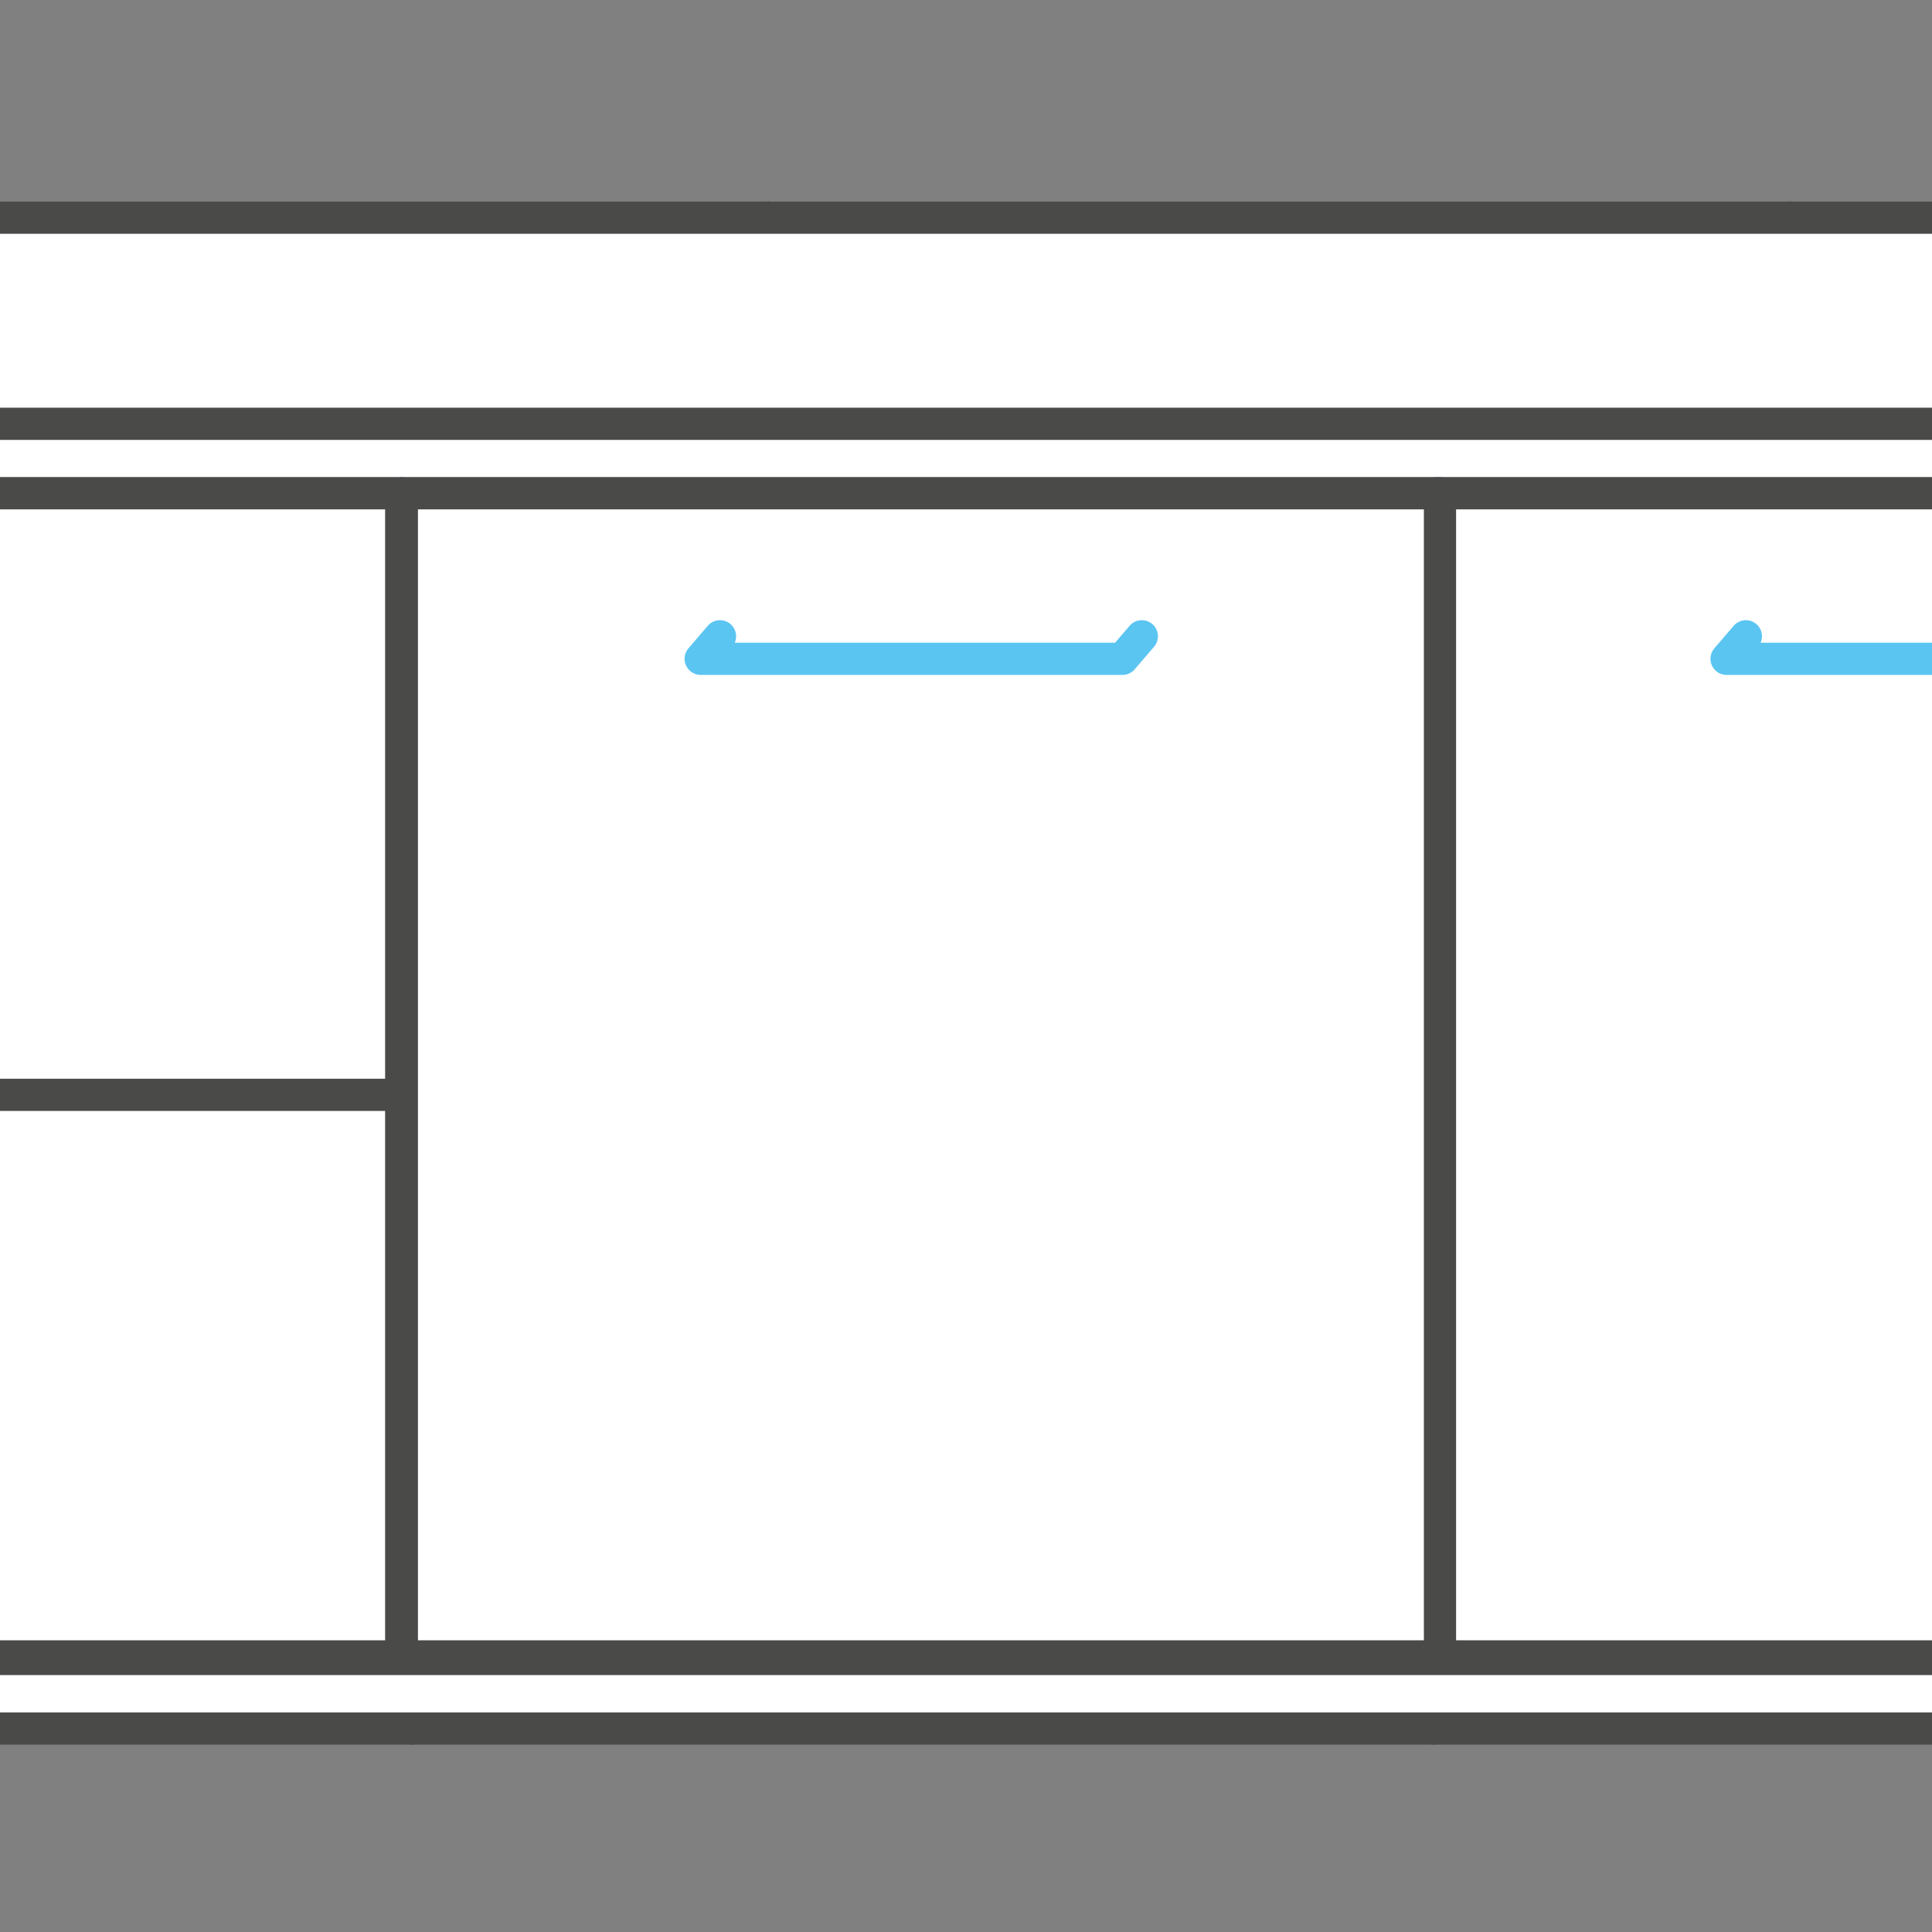
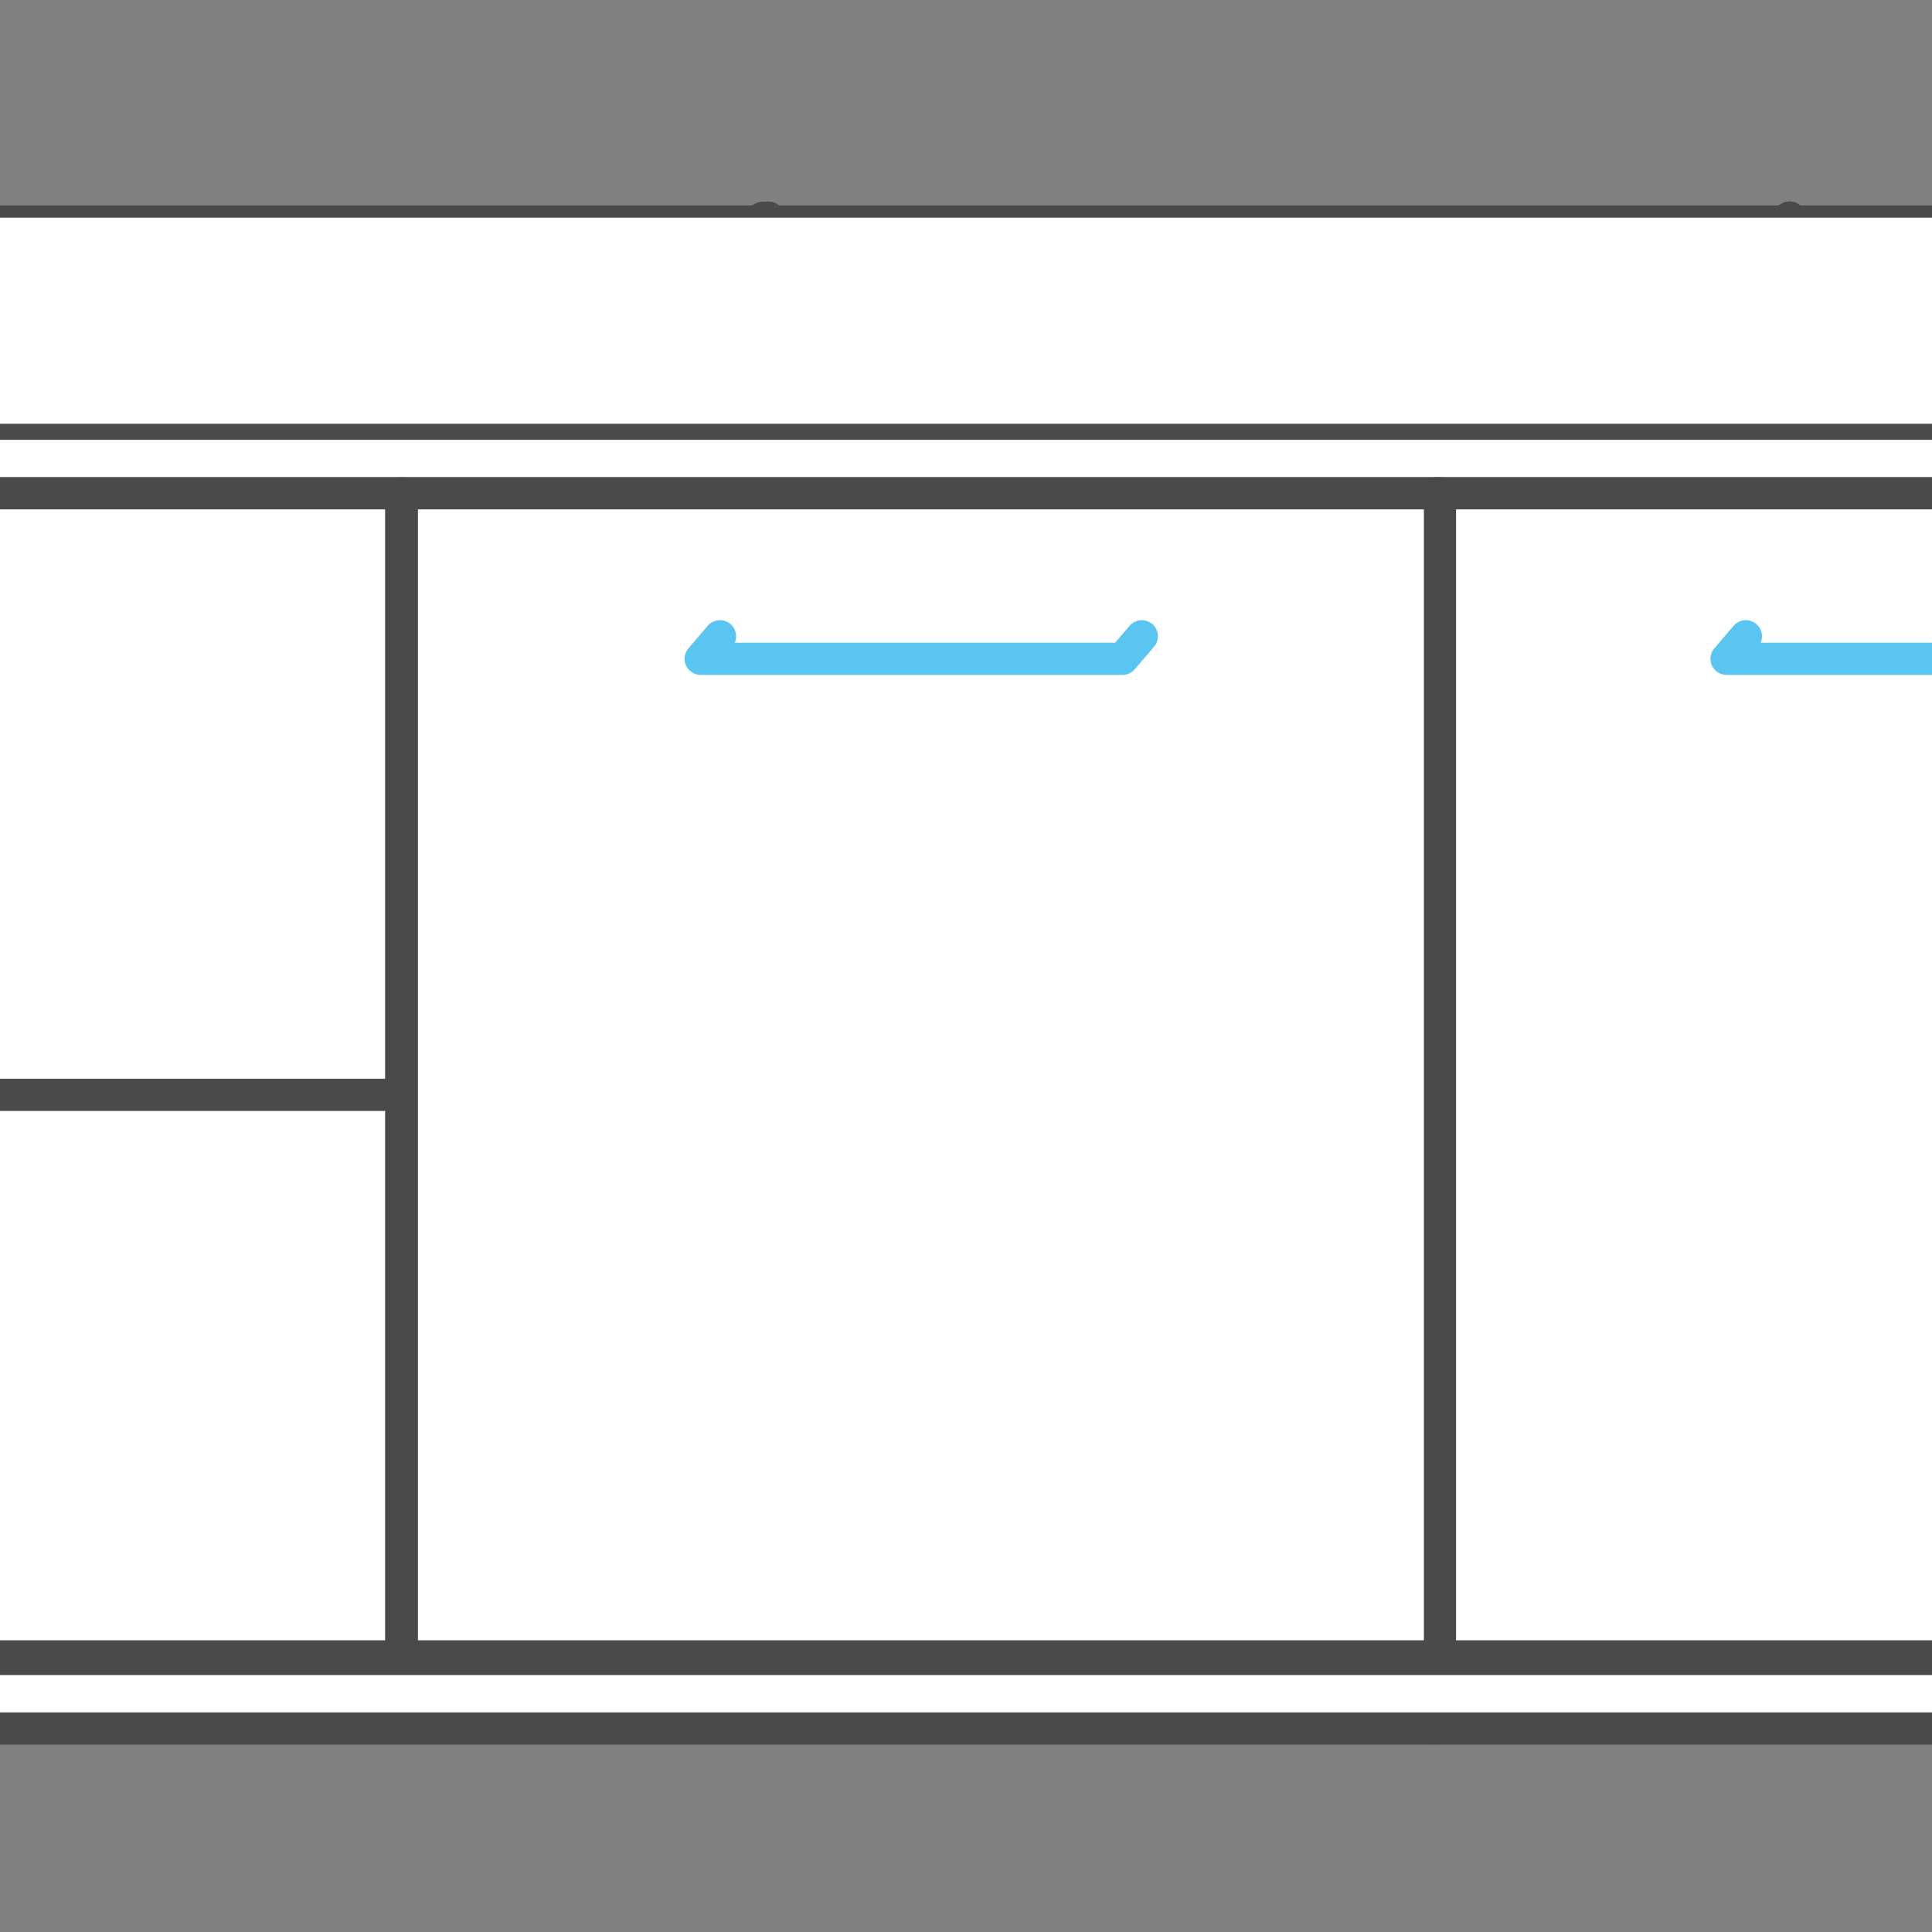
<svg xmlns="http://www.w3.org/2000/svg" xmlns:xlink="http://www.w3.org/1999/xlink" version="1.1" id="Layer_1" x="0px" y="0px" viewBox="0 0 300 300" style="enable-background:new 0 0 300 300;" xml:space="preserve">
  <rect x="0" y="0" width="300" height="300" fill="#808080" stroke="none" />
  <style type="text/css">.st0{fill:none;stroke:#D8D8D8;stroke-width:5;stroke-linejoin:round;stroke-miterlimit:10;}
	.st1{fill:#FFFFFF;stroke:#D8D8D8;stroke-width:5;stroke-linecap:round;stroke-linejoin:round;stroke-miterlimit:10;}
	.st2{fill:#5BC5F2;stroke:#D8D8D8;stroke-width:5;stroke-linecap:round;stroke-linejoin:round;stroke-miterlimit:10;}
	.st3{fill:#5BC5F2;}
	.st4{fill:none;stroke:#4A4A49;stroke-width:5;stroke-linecap:round;stroke-linejoin:round;stroke-miterlimit:10;}
	.st5{fill:#FFFFFF;stroke:#4A4A49;stroke-width:5;stroke-linecap:round;stroke-linejoin:round;stroke-miterlimit:10;}
	.st6{fill:#5BC5F2;stroke:#4A4A49;stroke-width:4.5;stroke-linejoin:round;stroke-miterlimit:10;}
	.st7{fill:none;stroke:#4A4A49;stroke-width:4.5;stroke-linecap:round;stroke-linejoin:round;stroke-miterlimit:10;}
	.st8{fill:#4A4A49;}
	.st9{fill:#FFFFFF;stroke:#4B4B4C;stroke-width:5;stroke-linecap:round;stroke-linejoin:round;stroke-miterlimit:10;}
	.st10{fill:url(#);stroke:#4B4B4C;stroke-width:5;stroke-linecap:round;stroke-linejoin:round;stroke-miterlimit:10;}
	.st11{fill:#EDEDED;stroke:#4A4A49;stroke-width:5;stroke-linecap:round;stroke-linejoin:round;stroke-miterlimit:10;}
	.st12{fill:url(#);stroke:#4B4B4C;stroke-width:4.5;stroke-linecap:round;stroke-linejoin:round;stroke-miterlimit:10;}
	.st13{fill:none;stroke:#7C7C7C;stroke-width:4.5;stroke-linecap:round;stroke-linejoin:round;stroke-miterlimit:10;}
	.st14{fill:#7C7C7C;stroke:#7C7C7C;stroke-width:4.5;stroke-linecap:round;stroke-linejoin:round;stroke-miterlimit:10;}
	.st15{fill:#FFFFFF;stroke:#4A4A49;stroke-width:4.5;stroke-linecap:round;stroke-linejoin:round;stroke-miterlimit:10;}
	.st16{fill:#FFFFFF;stroke:#000000;stroke-width:4.5;stroke-linecap:round;stroke-linejoin:round;stroke-miterlimit:10;}
	.st17{fill:#FFFFFF;stroke:#7C7C7C;stroke-width:4.5;stroke-linecap:round;stroke-linejoin:round;stroke-miterlimit:10;}
	.st18{display:none;}
	
		.st19{display:inline;opacity:0.4;fill:#7C7C7C;stroke:#7C7C7C;stroke-width:4.5;stroke-linecap:round;stroke-linejoin:round;stroke-miterlimit:10;}
	.st20{clip-path:url(#SVGID_00000078044436888386738270000006876052016947810488_);}
	.st21{fill:#FFFFFF;}
	.st22{fill:#EDEDED;}
	
		.st23{clip-path:url(#SVGID_00000078044436888386738270000006876052016947810488_);fill:none;stroke:#4A4A49;stroke-width:4.5;stroke-linejoin:round;stroke-miterlimit:10;}
	.st24{fill:none;stroke:#FFFFFF;stroke-width:5;stroke-linejoin:round;stroke-miterlimit:10;}
	.st25{display:none;fill:none;stroke:#000000;stroke-width:4.5;stroke-linecap:round;stroke-linejoin:round;stroke-miterlimit:10;}
	.st26{display:none;fill:url(#);stroke:#4B4B4C;stroke-width:5;stroke-linecap:round;stroke-linejoin:round;stroke-miterlimit:10;}
	.st27{fill:#FFFFFF;stroke:#4B4B4C;stroke-width:4.5;stroke-linecap:round;stroke-linejoin:round;stroke-miterlimit:10;}
	.st28{display:none;fill:#FFFFFF;stroke:#4B4B4C;stroke-width:5;stroke-linecap:round;stroke-linejoin:round;stroke-miterlimit:10;}
	.st29{fill:none;stroke:#EDEDED;stroke-width:5;stroke-linejoin:round;stroke-miterlimit:10;}
	.st30{fill:none;stroke:#4B4B4C;stroke-width:4.5;stroke-linecap:round;stroke-linejoin:round;stroke-miterlimit:10;}
	.st31{opacity:0.2;fill:url(#);}
	
		.st32{fill:url(#SVGID_00000018921228460227972180000010437166657010077094_);stroke:#4B4B4C;stroke-width:5;stroke-linecap:round;stroke-linejoin:round;stroke-miterlimit:10;}
	
		.st33{fill:url(#SVGID_00000088814599038856129730000011639164025096860564_);stroke:#4B4B4C;stroke-width:5;stroke-linecap:round;stroke-linejoin:round;stroke-miterlimit:10;}
	
		.st34{fill:url(#SVGID_00000149366460237043121370000015720023190287678891_);stroke:#4B4B4C;stroke-width:5;stroke-linecap:round;stroke-linejoin:round;stroke-miterlimit:10;}
	
		.st35{fill:none;stroke:#4A4A49;stroke-width:2;stroke-linecap:round;stroke-linejoin:round;stroke-miterlimit:10;stroke-dasharray:1,3;}
	.st36{fill:none;stroke:#4B4B4C;stroke-width:5;stroke-linecap:round;stroke-linejoin:round;stroke-miterlimit:10;}
	.st37{fill:none;stroke:#4A4A49;stroke-width:2;stroke-linecap:round;stroke-linejoin:round;}
	.st38{fill:none;stroke:#4A4A49;stroke-width:2;stroke-linecap:round;stroke-linejoin:round;stroke-dasharray:1.939,5.817;}
	.st39{display:none;opacity:0.1;fill:#4B4B4C;}
	.st40{fill:none;}
	.st41{fill-rule:evenodd;clip-rule:evenodd;fill:#FFFFFF;}
	.st42{fill-rule:evenodd;clip-rule:evenodd;fill:#4A4A49;}
	.st43{fill-rule:evenodd;clip-rule:evenodd;fill:#7C7C7C;}
	.st44{fill:#02679A;stroke:#4B4B4C;stroke-width:5;stroke-linecap:round;stroke-linejoin:round;stroke-miterlimit:10;}
	.st45{fill:none;stroke:#4A4A49;stroke-width:5;stroke-miterlimit:10;}
	.st46{fill:none;stroke:#4A4A49;stroke-width:4.5;stroke-miterlimit:10;}
	.st47{fill:#FFFFFF;stroke:#7C7C7C;stroke-width:5;stroke-linecap:round;stroke-linejoin:round;stroke-miterlimit:10;}
	.st48{fill:none;stroke:#7C7C7C;stroke-width:5;stroke-linecap:round;stroke-linejoin:round;stroke-miterlimit:10;}
	.st49{fill:none;stroke:#EDEDED;stroke-width:4.5;stroke-linecap:round;stroke-linejoin:round;stroke-miterlimit:10;}
	.st50{fill:none;stroke:#4A4A49;stroke-width:5;stroke-linejoin:round;stroke-miterlimit:10;}
	.st51{fill:#FFFFFF;stroke:#4A4A49;stroke-width:5;stroke-linejoin:round;stroke-miterlimit:10;}
	.st52{fill:#5BC5F2;stroke:#4A4A49;stroke-width:5;stroke-linecap:round;stroke-linejoin:round;stroke-miterlimit:10;}
	.st53{fill:#5BC5F2;stroke:#4A4A49;stroke-width:5;stroke-linejoin:round;stroke-miterlimit:10;}
	.st54{fill:#D8D8D8;stroke:#4A4A49;stroke-width:5;stroke-linecap:round;stroke-linejoin:round;stroke-miterlimit:10;}
	.st55{fill:#424242;}
	.st56{fill:none;stroke:#5BC5F2;stroke-width:5;stroke-linecap:round;stroke-linejoin:round;stroke-miterlimit:10;}
	.st57{display:none;fill:none;stroke:#02679A;stroke-width:5;stroke-linecap:round;stroke-linejoin:round;stroke-miterlimit:10;}
	.st58{fill:#FFFFFF;stroke:#D8D8D8;stroke-width:5;stroke-linejoin:round;stroke-miterlimit:10;}
	.st59{fill:#FFFFFF;stroke:#4A4A49;stroke-width:5;stroke-linecap:square;stroke-linejoin:round;stroke-miterlimit:10;}
	.st60{fill:none;stroke:#D8D8D8;stroke-width:5;stroke-linecap:round;stroke-linejoin:round;stroke-miterlimit:10;}
	.st61{fill:url(#);stroke:#4A4A49;stroke-width:5;stroke-linecap:round;stroke-linejoin:round;stroke-miterlimit:10;}
	
		.st62{fill:url(#SVGID_00000132790758848741589130000018177090024388638602_);stroke:#4A4A49;stroke-width:5;stroke-linecap:round;stroke-linejoin:round;stroke-miterlimit:10;}
	.st63{opacity:0.5;fill:#6DA573;}
	
		.st64{fill:url(#SVGID_00000168107905727889040880000012713832423223821748_);stroke:#4A4A49;stroke-width:5;stroke-linecap:round;stroke-linejoin:round;stroke-miterlimit:10;}
	
		.st65{fill:url(#SVGID_00000178927352413899330550000014051726723864823436_);stroke:#4A4A49;stroke-width:5;stroke-linecap:round;stroke-linejoin:round;stroke-miterlimit:10;}
	
		.st66{fill:url(#SVGID_00000025403835414175777740000010519976826325568675_);stroke:#4A4A49;stroke-width:5;stroke-linecap:round;stroke-linejoin:round;stroke-miterlimit:10;}
	
		.st67{fill:url(#SVGID_00000098217407899557546540000005580881889901245090_);stroke:#4A4A49;stroke-width:5;stroke-linecap:round;stroke-linejoin:round;stroke-miterlimit:10;}
	
		.st68{fill:url(#SVGID_00000089534442384013657880000016646242081167381137_);stroke:#4A4A49;stroke-width:5;stroke-linecap:round;stroke-linejoin:round;stroke-miterlimit:10;}
	
		.st69{fill:url(#SVGID_00000090273390938452375280000014716265731604079540_);stroke:#4A4A49;stroke-width:5;stroke-linecap:round;stroke-linejoin:round;stroke-miterlimit:10;}
	
		.st70{fill:url(#SVGID_00000100354575187153054880000012647120184555301282_);stroke:#4A4A49;stroke-width:5;stroke-linecap:round;stroke-linejoin:round;stroke-miterlimit:10;}
	
		.st71{fill:url(#SVGID_00000090995644441543835320000009003142100661819315_);stroke:#4A4A49;stroke-width:5;stroke-linecap:round;stroke-linejoin:round;stroke-miterlimit:10;}
	
		.st72{fill:url(#SVGID_00000103980660273106449140000016069061729009013894_);stroke:#4A4A49;stroke-width:5;stroke-linecap:round;stroke-linejoin:round;stroke-miterlimit:10;}
	
		.st73{fill:url(#SVGID_00000016048433538302868360000010929911457032160648_);stroke:#4A4A49;stroke-width:5;stroke-linecap:round;stroke-linejoin:round;stroke-miterlimit:10;}
	
		.st74{fill:url(#SVGID_00000150082336293408748390000018240926949666868644_);stroke:#4A4A49;stroke-width:5;stroke-linecap:round;stroke-linejoin:round;stroke-miterlimit:10;}
	
		.st75{fill:url(#SVGID_00000164495274225375330190000003902634133807540658_);stroke:#4A4A49;stroke-width:5;stroke-linecap:round;stroke-linejoin:round;stroke-miterlimit:10;}
	.st76{fill:#606060;}
	.st77{clip-path:url(#SVGID_00000084502387267544975370000002004190687170930104_);}
	.st78{fill:none;stroke:#D8D8D8;stroke-width:5;stroke-miterlimit:10;}
	
		.st79{clip-path:url(#SVGID_00000023974698146280054580000009789327484686259647_);fill:none;stroke:#D8D8D8;stroke-width:5;stroke-miterlimit:10;}
	.st80{clip-path:url(#SVGID_00000023974698146280054580000009789327484686259647_);}
	.st81{clip-path:url(#SVGID_00000041278371545294975210000012857816798539926180_);}
	.st82{display:none;fill:#FFFFFF;stroke:#4A4A49;stroke-width:5;stroke-linecap:round;stroke-linejoin:round;stroke-miterlimit:10;}
	.st83{clip-path:url(#SVGID_00000117648062514035591680000004795965716626107528_);}
	.st84{clip-path:url(#SVGID_00000119097911506599787920000013499457931258869424_);}
	.st85{clip-path:url(#SVGID_00000151507432012144901490000001471722123053475768_);}
	.st86{clip-path:url(#SVGID_00000109749177226484310480000010098253883593869483_);}
	.st87{clip-path:url(#SVGID_00000039813851963724562940000005448064131365571480_);}
	
		.st88{clip-path:url(#SVGID_00000065795761906964926630000006799522388295792031_);fill:#5BC5F2;stroke:#4A4A49;stroke-width:5;stroke-linecap:round;stroke-linejoin:round;stroke-miterlimit:10;}
	
		.st89{clip-path:url(#SVGID_00000065795761906964926630000006799522388295792031_);fill:none;stroke:#4A4A49;stroke-width:5;stroke-linecap:round;stroke-linejoin:round;stroke-miterlimit:10;}
	
		.st90{clip-path:url(#SVGID_00000065795761906964926630000006799522388295792031_);fill:#FFFFFF;stroke:#4A4A49;stroke-width:5;stroke-linecap:round;stroke-linejoin:round;stroke-miterlimit:10;}
	.st91{clip-path:url(#SVGID_00000065795761906964926630000006799522388295792031_);fill:#FFFFFF;}
	.st92{clip-path:url(#SVGID_00000065795761906964926630000006799522388295792031_);}
	
		.st93{clip-path:url(#SVGID_00000065795761906964926630000006799522388295792031_);fill:none;stroke:#4A4A49;stroke-width:2;stroke-linecap:round;stroke-linejoin:round;stroke-miterlimit:10;}
	.st94{fill:#D8D8D8;stroke:#4B4B4C;stroke-width:5;stroke-linecap:round;stroke-linejoin:round;stroke-miterlimit:10;}
	.st95{clip-path:url(#SVGID_00000084489889102895240260000004065649862701452946_);}
	.st96{clip-path:url(#SVGID_00000004537763460407649810000002234808403493260424_);}
	.st97{clip-path:url(#SVGID_00000176723387762667346520000014621618091221020313_);}
	
		.st98{fill:url(#SVGID_00000060001774223090401690000006875160618965514385_);stroke:#4A4A49;stroke-width:5;stroke-linecap:round;stroke-linejoin:round;stroke-miterlimit:10;}
	
		.st99{fill:url(#SVGID_00000164480998026431609920000018383901530246222492_);stroke:#4A4A49;stroke-width:5;stroke-linecap:round;stroke-linejoin:round;stroke-miterlimit:10;}
	
		.st100{fill:url(#SVGID_00000050665332710791934360000010212590782448204170_);stroke:#4A4A49;stroke-width:5;stroke-linecap:round;stroke-linejoin:round;stroke-miterlimit:10;}
	
		.st101{fill:url(#SVGID_00000060027161265143471890000010663782495608918925_);stroke:#4A4A49;stroke-width:5;stroke-linecap:round;stroke-linejoin:round;stroke-miterlimit:10;}
	
		.st102{fill:url(#SVGID_00000052790403478939284390000000748141977235859619_);stroke:#4A4A49;stroke-width:5;stroke-linecap:round;stroke-linejoin:round;stroke-miterlimit:10;}
	
		.st103{fill:url(#SVGID_00000084495356275578967290000011183429973744929703_);stroke:#4A4A49;stroke-width:5;stroke-linecap:round;stroke-linejoin:round;stroke-miterlimit:10;}
	.st104{clip-path:url(#SVGID_00000039109591475363078250000004086516592770362808_);}
	.st105{clip-path:url(#SVGID_00000018232181789329890320000010309814235451259524_);}
	.st106{clip-path:url(#SVGID_00000172433096657942524220000009121268437165912746_);fill:none;}
	.st107{clip-path:url(#SVGID_00000172433096657942524220000009121268437165912746_);fill:#5BC5F2;}
	.st108{clip-path:url(#SVGID_00000172433096657942524220000009121268437165912746_);}
	.st109{fill:#7C7C7C;stroke:#7C7C7C;stroke-miterlimit:10;}
	.st110{clip-path:url(#SVGID_00000169552229690339099790000004946842762926778752_);fill:none;}
	.st111{clip-path:url(#SVGID_00000169552229690339099790000004946842762926778752_);fill:#5BC5F2;}
	.st112{clip-path:url(#SVGID_00000169552229690339099790000004946842762926778752_);}
	.st113{clip-path:url(#SVGID_00000041985617039106001840000008082990662143836087_);fill:none;}
	.st114{clip-path:url(#SVGID_00000041985617039106001840000008082990662143836087_);fill:#5BC5F2;}
	.st115{clip-path:url(#SVGID_00000041985617039106001840000008082990662143836087_);}
	.st116{clip-path:url(#SVGID_00000014634519658593067340000016817024430581031861_);fill:none;}
	.st117{clip-path:url(#SVGID_00000014634519658593067340000016817024430581031861_);fill:#5BC5F2;}
	.st118{clip-path:url(#SVGID_00000014634519658593067340000016817024430581031861_);}
	
		.st119{fill:url(#SVGID_00000118370062443134338690000013320491222431265187_);stroke:#4B4B4C;stroke-width:5;stroke-linecap:round;stroke-linejoin:round;stroke-miterlimit:10;}
	
		.st120{fill:url(#SVGID_00000134936803597282241770000002195875355373612729_);stroke:#4A4A49;stroke-width:5;stroke-linecap:round;stroke-linejoin:round;stroke-miterlimit:10;}
	
		.st121{fill:url(#SVGID_00000090992884764607360800000007407111649093632388_);stroke:#4A4A49;stroke-width:5;stroke-linecap:round;stroke-linejoin:round;stroke-miterlimit:10;}
	.st122{fill:#4A4A49;stroke:#4A4A49;stroke-width:4.5;stroke-linecap:round;stroke-linejoin:round;stroke-miterlimit:10;}
	.st123{fill:#5BC5F2;stroke:#4A4A49;stroke-width:4.5;stroke-linecap:round;stroke-linejoin:round;stroke-miterlimit:10;}
	.st124{clip-path:url(#SVGID_00000137836004265427746290000000204795011283564451_);}
	
		.st125{clip-path:url(#SVGID_00000137836004265427746290000000204795011283564451_);fill:#5BC5F2;stroke:#4A4A49;stroke-width:5;stroke-linecap:round;stroke-linejoin:round;stroke-miterlimit:10;}
	.st126{fill:none;stroke:#D8D8D8;stroke-width:4.5;stroke-linecap:round;stroke-linejoin:round;stroke-miterlimit:10;}
	.st127{opacity:0.1;}
	.st128{fill:#5BC5F2;stroke:#00B4F2;stroke-width:5;stroke-linecap:round;stroke-linejoin:round;stroke-miterlimit:10;}
	.st129{opacity:0.35;fill:#5BC5F2;}
	
		.st130{clip-path:url(#SVGID_00000057865251572341278110000011157528439858697638_);fill:#FFFFFF;stroke:#D8D8D8;stroke-width:5;stroke-linecap:round;stroke-linejoin:round;stroke-miterlimit:10;}
	
		.st131{clip-path:url(#SVGID_00000057865251572341278110000011157528439858697638_);fill:none;stroke:#D8D8D8;stroke-width:5;stroke-linejoin:round;stroke-miterlimit:10;}
	
		.st132{clip-path:url(#SVGID_00000057865251572341278110000011157528439858697638_);fill:none;stroke:#D8D8D8;stroke-width:5;stroke-linecap:round;stroke-linejoin:round;stroke-miterlimit:10;}
	
		.st133{clip-path:url(#SVGID_00000057865251572341278110000011157528439858697638_);fill:#FFFFFF;stroke:#4A4A49;stroke-width:5;stroke-linecap:round;stroke-linejoin:round;stroke-miterlimit:10;}
	
		.st134{clip-path:url(#SVGID_00000057865251572341278110000011157528439858697638_);fill:#5BC5F2;stroke:#4A4A49;stroke-width:5;stroke-linecap:round;stroke-linejoin:round;stroke-miterlimit:10;}
	
		.st135{clip-path:url(#SVGID_00000057865251572341278110000011157528439858697638_);fill:none;stroke:#4A4A49;stroke-width:5;stroke-linecap:round;stroke-linejoin:round;stroke-miterlimit:10;}
	
		.st136{clip-path:url(#SVGID_00000175321115925585105200000006680353423758044035_);fill:#FFFFFF;stroke:#D8D8D8;stroke-width:5;stroke-linecap:round;stroke-linejoin:round;stroke-miterlimit:10;}
	
		.st137{clip-path:url(#SVGID_00000175321115925585105200000006680353423758044035_);fill:none;stroke:#D8D8D8;stroke-width:5;stroke-linejoin:round;stroke-miterlimit:10;}
	
		.st138{clip-path:url(#SVGID_00000175321115925585105200000006680353423758044035_);fill:none;stroke:#D8D8D8;stroke-width:5;stroke-linecap:round;stroke-linejoin:round;stroke-miterlimit:10;}
	
		.st139{clip-path:url(#SVGID_00000175321115925585105200000006680353423758044035_);fill:#FFFFFF;stroke:#4A4A49;stroke-width:5;stroke-linecap:round;stroke-linejoin:round;stroke-miterlimit:10;}
	
		.st140{clip-path:url(#SVGID_00000175321115925585105200000006680353423758044035_);fill:#5BC5F2;stroke:#4A4A49;stroke-width:5;stroke-linecap:round;stroke-linejoin:round;stroke-miterlimit:10;}
	
		.st141{clip-path:url(#SVGID_00000175321115925585105200000006680353423758044035_);fill:none;stroke:#4A4A49;stroke-width:5;stroke-linecap:round;stroke-linejoin:round;stroke-miterlimit:10;}
	
		.st142{clip-path:url(#SVGID_00000006684833798773083960000008484850424614321821_);fill:#FFFFFF;stroke:#D8D8D8;stroke-width:5;stroke-linecap:round;stroke-linejoin:round;stroke-miterlimit:10;}
	
		.st143{clip-path:url(#SVGID_00000006684833798773083960000008484850424614321821_);fill:none;stroke:#D8D8D8;stroke-width:5;stroke-linejoin:round;stroke-miterlimit:10;}
	
		.st144{clip-path:url(#SVGID_00000006684833798773083960000008484850424614321821_);fill:none;stroke:#D8D8D8;stroke-width:5;stroke-linecap:round;stroke-linejoin:round;stroke-miterlimit:10;}
	
		.st145{clip-path:url(#SVGID_00000006684833798773083960000008484850424614321821_);fill:#FFFFFF;stroke:#4A4A49;stroke-width:5;stroke-linecap:round;stroke-linejoin:round;stroke-miterlimit:10;}
	
		.st146{clip-path:url(#SVGID_00000006684833798773083960000008484850424614321821_);fill:#5BC5F2;stroke:#4A4A49;stroke-width:5;stroke-linecap:round;stroke-linejoin:round;stroke-miterlimit:10;}
	
		.st147{clip-path:url(#SVGID_00000006684833798773083960000008484850424614321821_);fill:none;stroke:#4A4A49;stroke-width:5;stroke-linecap:round;stroke-linejoin:round;stroke-miterlimit:10;}
	
		.st148{clip-path:url(#SVGID_00000077299494872406937080000001424139313944947870_);fill:#FFFFFF;stroke:#D8D8D8;stroke-width:5;stroke-linecap:round;stroke-linejoin:round;stroke-miterlimit:10;}
	
		.st149{clip-path:url(#SVGID_00000077299494872406937080000001424139313944947870_);fill:none;stroke:#D8D8D8;stroke-width:5;stroke-linejoin:round;stroke-miterlimit:10;}
	
		.st150{clip-path:url(#SVGID_00000077299494872406937080000001424139313944947870_);fill:none;stroke:#D8D8D8;stroke-width:5;stroke-linecap:round;stroke-linejoin:round;stroke-miterlimit:10;}
	
		.st151{clip-path:url(#SVGID_00000077299494872406937080000001424139313944947870_);fill:#FFFFFF;stroke:#4A4A49;stroke-width:5;stroke-linecap:round;stroke-linejoin:round;stroke-miterlimit:10;}
	
		.st152{clip-path:url(#SVGID_00000077299494872406937080000001424139313944947870_);fill:#5BC5F2;stroke:#4A4A49;stroke-width:5;stroke-linecap:round;stroke-linejoin:round;stroke-miterlimit:10;}
	
		.st153{clip-path:url(#SVGID_00000077299494872406937080000001424139313944947870_);fill:none;stroke:#4A4A49;stroke-width:5;stroke-linecap:round;stroke-linejoin:round;stroke-miterlimit:10;}
	
		.st154{clip-path:url(#SVGID_00000135649919418211556430000002964578707324204951_);fill:#FFFFFF;stroke:#D8D8D8;stroke-width:5;stroke-linecap:round;stroke-linejoin:round;stroke-miterlimit:10;}
	
		.st155{clip-path:url(#SVGID_00000135649919418211556430000002964578707324204951_);fill:none;stroke:#D8D8D8;stroke-width:5;stroke-linejoin:round;stroke-miterlimit:10;}
	
		.st156{clip-path:url(#SVGID_00000135649919418211556430000002964578707324204951_);fill:none;stroke:#D8D8D8;stroke-width:5;stroke-linecap:round;stroke-linejoin:round;stroke-miterlimit:10;}
	
		.st157{clip-path:url(#SVGID_00000135649919418211556430000002964578707324204951_);fill:#FFFFFF;stroke:#4A4A49;stroke-width:5;stroke-linecap:round;stroke-linejoin:round;stroke-miterlimit:10;}
	
		.st158{clip-path:url(#SVGID_00000135649919418211556430000002964578707324204951_);fill:none;stroke:#4A4A49;stroke-width:5;stroke-linecap:round;stroke-linejoin:round;stroke-miterlimit:10;}</style>
  <g>
    <defs>
      <rect id="SVGID_00000136399226872850012940000005462526656236117411_" x="0" y="0" width="300" height="300" />
    </defs>
    <clipPath id="SVGID_00000009582899003122885680000005850995735609916604_">
      <use xlink:href="#SVGID_00000136399226872850012940000005462526656236117411_" style="overflow:visible;" />
    </clipPath>
    <g style="clip-path:url(#SVGID_00000009582899003122885680000005850995735609916604_);">
      <rect x="-41" y="34.4" class="st52" width="159.4" height="197.8" />
      <rect x="-95.2" y="65.8" class="st4" width="159.4" height="197.8" />
-       <polygon class="st52" points="-76.9,134.5 -40,113.1 119.3,113.1 82.5,134.5   " />
      <polygon class="st52" points="64.1,263.6 -95.2,263.6 -40,231.6 119.3,231.6   " />
      <polygon class="st52" points="-76.9,199.8 -40,178.5 119.3,178.5 82.5,199.8   " />
-       <polygon class="st5" points="119.3,33.8 64.1,65.8 64.1,268.4 119.3,236.5   " />
      <rect x="-76.9" y="134.5" class="st52" width="141.1" height="10" />
      <rect x="-76.9" y="199.8" class="st52" width="141.1" height="10" />
      <rect x="-40.2" y="159.3" transform="matrix(3.624485e-11 -1 1 3.624485e-11 -105.947 223.422)" class="st5" width="197.8" height="10.8" />
      <polygon class="st5" points="119.3,44.6 64.1,76.6 64.1,65.8 119.3,33.8   " />
      <polygon class="st5" points="119.3,33.8 64.1,65.8 64.1,263.6 119.3,231.6   " />
      <rect x="117.6" y="34.4" class="st52" width="159.4" height="197.8" />
      <polygon class="st52" points="118.5,33.8 63.3,65.8 63.3,263.6 118.5,231.6   " />
      <rect x="63.3" y="65.8" class="st4" width="159.4" height="197.8" />
      <polygon class="st52" points="81.6,134.5 118.5,113.1 277.9,113.1 241,134.5   " />
      <polygon class="st52" points="222.7,263.6 63.3,263.6 118.5,231.6 277.9,231.6   " />
      <polygon class="st52" points="81.6,199.8 118.5,178.5 277.9,178.5 241,199.8   " />
      <polygon class="st5" points="277.9,33.8 222.7,65.8 222.7,268.4 277.9,236.5   " />
      <rect x="81.6" y="134.5" class="st52" width="141.1" height="10" />
      <rect x="81.6" y="199.8" class="st52" width="141.1" height="10" />
      <rect x="118.4" y="159.3" transform="matrix(3.623508e-11 -1 1 3.623508e-11 52.625 381.993)" class="st5" width="197.8" height="10.8" />
      <rect x="-30.2" y="159.3" transform="matrix(3.614360e-11 -1 1 3.614360e-11 -95.94 233.429)" class="st5" width="197.8" height="10.8" />
      <polygon class="st5" points="277.9,44.6 222.7,76.6 222.7,65.8 277.9,33.8   " />
      <rect x="277" y="34.4" class="st5" width="159.4" height="197.8" />
      <polygon class="st5" points="277.9,33.8 222.7,65.8 222.7,263.6 277.9,231.6   " />
      <rect x="222.7" y="65.8" class="st4" width="159.4" height="197.8" />
      <polygon class="st5" points="382.1,263.6 222.7,263.6 277.9,231.6 437.3,231.6   " />
      <rect x="129.2" y="159.3" transform="matrix(3.613383e-11 -1 1 3.613383e-11 63.421 392.79)" class="st5" width="197.8" height="10.8" />
      <rect x="-94.8" y="65.8" class="st5" width="477.1" height="10.8" />
      <rect x="223.1" y="76.6" class="st5" width="158.5" height="180.6" />
      <rect x="-94.8" y="76.6" class="st5" width="157.1" height="180.6" />
      <rect x="62.4" y="76.6" class="st5" width="161.2" height="180.6" />
      <polyline class="st56" points="111.8,98.8 108.8,102.3 174.3,102.3 177.3,98.8   " />
      <polyline class="st56" points="271.1,98.8 268.1,102.3 333.6,102.3 336.6,98.8   " />
      <polyline class="st4" points="-31.5,98.8 -34.5,102.3 -5.5,102.3 -2.5,98.8   " />
      <polyline class="st4" points="-31.5,191.4 -34.5,194.8 -5.5,194.8 -2.5,191.4   " />
      <rect x="-95.2" y="257.6" class="st5" width="477.3" height="10.8" />
      <line class="st4" x1="59.8" y1="170" x2="-95.6" y2="170" />
      <polygon class="st21" points="382.1,65.8 -95.2,65.8 -40,33.8 436.1,33.8   " />
-       <polygon class="st4" points="383.4,65.8 -95.2,65.8 -40,33.8 437.3,33.8   " />
    </g>
  </g>
</svg>